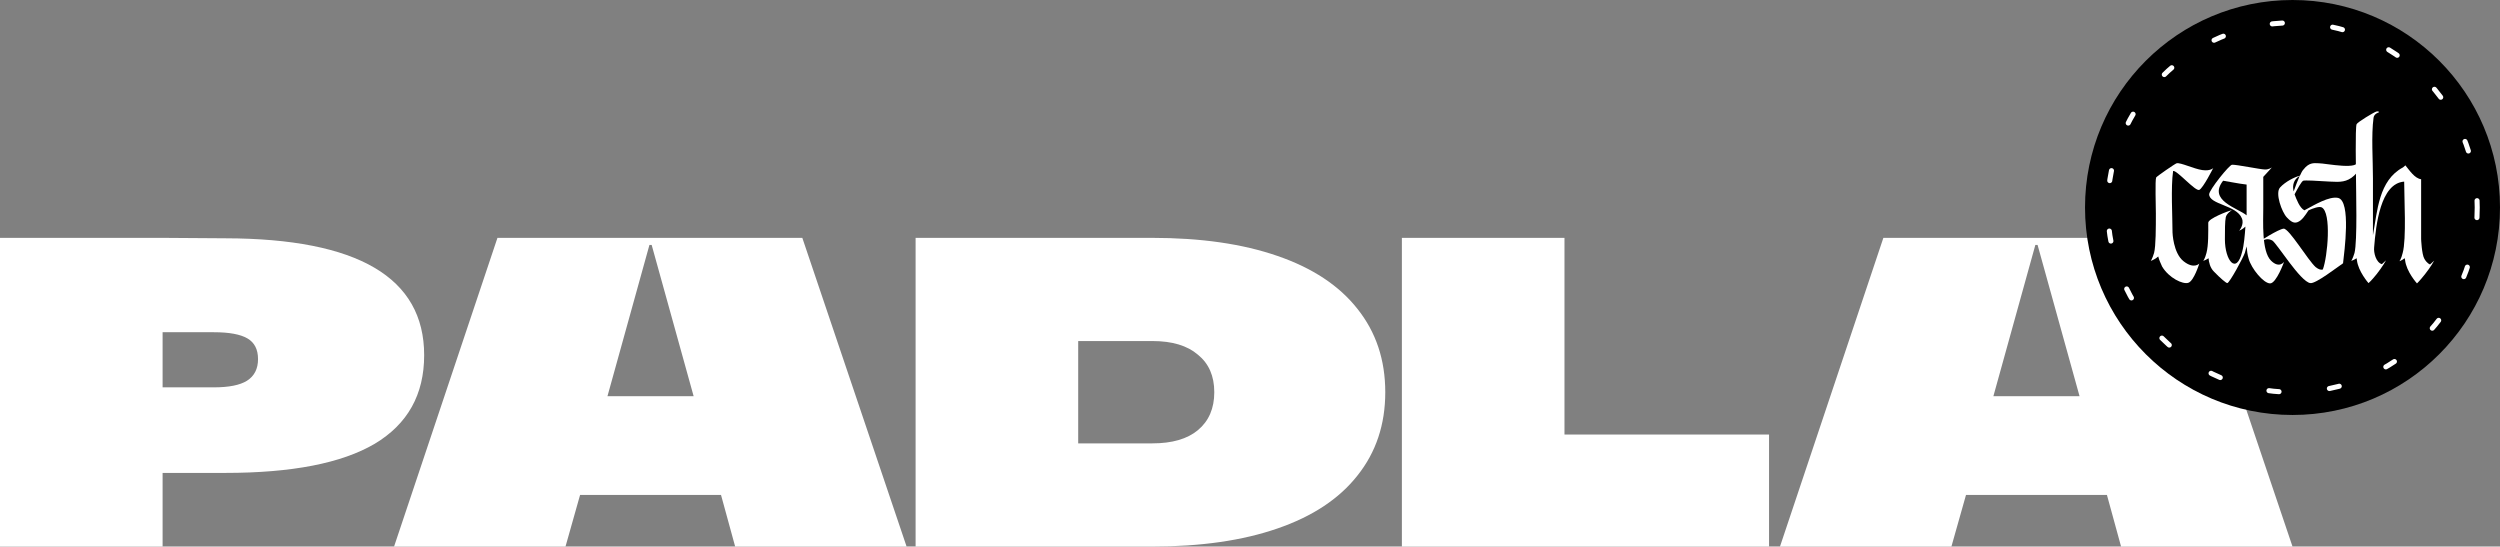
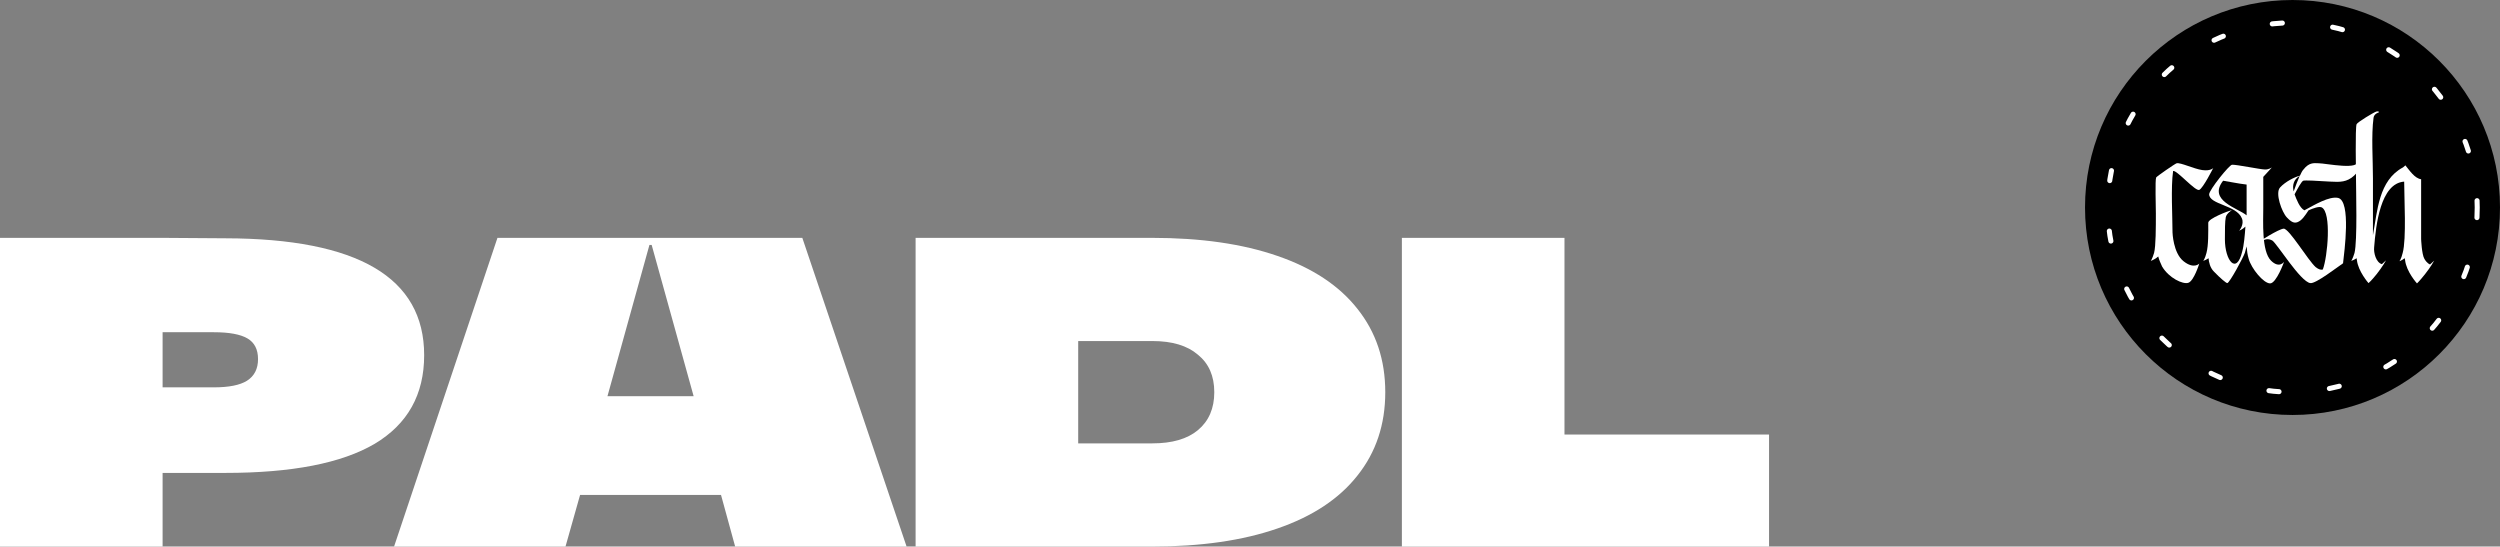
<svg xmlns="http://www.w3.org/2000/svg" width="494" height="108" viewBox="0 0 494 108" fill="none">
  <rect x="0" y="0" width="494" height="108" fill="#808080" stroke="none" />
  <path d="M42.257 76.541C45.225 76.541 47.408 76.106 48.805 75.234C50.26 74.305 50.987 72.881 50.987 70.964C50.987 69.047 50.289 67.682 48.892 66.869C47.495 66.055 45.283 65.649 42.257 65.649H32.129V76.541H42.257ZM0 47H32.129L44.526 47.087C70.719 47.145 83.815 54.843 83.815 70.18C83.815 77.965 80.555 83.803 74.036 87.696C67.517 91.53 57.681 93.447 44.526 93.447H32.129V108H0V47Z" fill="white" />
  <path d="M98.297 47H158.538L179.143 108H145.268L142.474 97.804H114.623L111.742 108H77.867L98.297 47ZM137.061 78.284L128.767 48.394H128.33L120.036 78.284H137.061Z" fill="white" />
  <path d="M227.632 47C237.294 47 245.559 48.191 252.427 50.573C259.354 52.955 264.621 56.441 268.23 61.03C271.897 65.62 273.73 71.109 273.73 77.5C273.73 83.891 271.897 89.38 268.23 93.97C264.621 98.559 259.354 102.045 252.427 104.427C245.559 106.809 237.294 108 227.632 108H180.923V47H227.632ZM227.72 87.609C231.619 87.609 234.617 86.737 236.712 84.994C238.866 83.193 239.943 80.695 239.943 77.5C239.943 74.305 238.866 71.836 236.712 70.093C234.617 68.292 231.619 67.391 227.72 67.391H213.052V87.609H227.72Z" fill="white" />
  <path d="M309.141 47V85.866H349.564V108H277.012V47H309.141Z" fill="white" />
-   <path d="M372.154 47H432.396L453 108H419.125L416.331 97.804H388.48L385.599 108H351.724L372.154 47ZM410.918 78.284L402.624 48.394H402.187L393.893 78.284H410.918Z" fill="white" />
  <circle cx="453" cy="41" r="41" fill="black" />
  <circle cx="453" cy="41" r="36.5" fill="black" stroke="white" stroke-linecap="round" stroke-dasharray="2 10" />
  <path d="M426.058 35.067C425.823 35.535 425.999 40.856 425.999 42.2C425.999 44.949 425.999 48.633 425.646 49.977C425.294 51.147 425 51.556 425 51.556C425.47 51.381 425.999 51.088 426.469 50.679C426.645 51.381 426.939 52.024 427.233 52.667C428.584 54.947 431.346 56.234 432.404 55.883C433.52 55.532 434.578 52.082 434.578 52.082C434.578 52.082 433.52 53.252 431.464 51.615C429.407 49.977 429.29 45.943 429.29 45.943C429.29 42.785 428.937 36.996 429.407 33.781C430.171 33.605 433.814 37.874 434.578 37.523C435.342 37.172 437.34 33.196 437.34 33.196C437.34 33.196 436.811 33.839 435.166 33.605C433.52 33.371 430.876 32.085 430.112 32.26C429.818 32.319 426.116 34.892 426.058 35.067Z" fill="white" />
  <path d="M443.05 49.743C441.933 54.363 439.641 51.498 439.641 47.288C439.641 45.592 439.641 43.721 439.818 42.902C439.994 42.142 441.052 41.499 441.052 41.499C440.17 41.733 436.351 43.195 436.351 44.013C436.351 45.826 436.41 48.457 435.998 49.977C435.704 51.147 435.352 51.556 435.352 51.556C435.704 51.439 436.057 51.264 436.41 51.03C436.468 51.79 436.703 52.901 437.467 53.661C438.701 54.947 439.876 55.941 440.112 55.941C440.582 55.883 443.285 50.854 443.578 49.977C443.696 49.568 443.813 49.159 443.931 48.691C443.99 49.51 444.107 50.387 444.342 51.147C444.871 53.076 447.28 56 448.573 56C449.807 56 451.335 51.731 451.335 51.731C451.335 51.731 450.395 53.135 448.749 51.498C446.869 49.627 447.222 43.779 447.222 41.09V34.95C448.103 34.014 448.926 33.079 448.926 33.079C448.926 33.079 448.279 33.547 447.515 33.488C446.693 33.488 441.874 32.494 441.052 32.553C440.523 32.553 436.527 37.523 436.527 38.4C436.586 40.446 441.933 40.505 442.991 43.136C443.52 44.364 442.462 45.592 442.462 45.592C442.462 45.592 443.167 45.3 443.696 44.773C443.578 46.469 443.402 48.516 443.05 49.743ZM443.931 36.47V42.551C442.168 41.09 436.233 39.628 439.289 35.71C440.112 35.827 442.344 36.295 443.931 36.47Z" fill="white" />
  <path d="M454.408 34.775C453.997 35.71 453.586 36.821 453.233 37.815C453.115 37.406 453.115 37.055 453.115 36.88C453.174 35.593 453.997 35.008 454.408 34.775ZM446.769 47.755C447.474 47.288 448.121 47.054 449.002 47.522C449.884 48.048 454.584 55.708 456.524 55.941C457.581 56.117 461.93 52.726 462.987 52.024C463.222 49.86 464.632 39.686 461.988 39.102C460.225 38.751 457.405 40.446 455.348 41.557C454.408 41.09 453.762 39.335 453.409 38.4C454.056 37.172 454.761 35.886 455.113 35.71C455.525 35.593 457.581 35.71 460.46 35.886C462.4 36.002 463.751 36.002 465.161 34.716C466.219 33.722 466.924 32.26 465.749 31.617C466.689 33.781 459.52 32.26 458.169 32.26C457.111 32.202 456.23 32.143 455.172 33.488C454.937 33.722 454.702 34.19 454.467 34.716C453.468 34.95 451.588 35.886 450.53 37.055C449.531 38.166 450.883 41.908 451.881 42.961C452.822 43.955 453.35 44.13 453.997 43.896C454.878 43.545 455.466 42.61 456.171 41.557C457.111 41.148 458.228 40.739 458.756 40.973C460.754 41.967 459.932 50.796 458.991 53.252C458.639 53.369 458.169 53.252 457.581 52.784C456.053 51.439 452.293 45.066 451.235 45.183C450.177 45.3 446.476 47.697 446.476 47.697C446.476 47.697 446.123 48.223 446.769 47.755Z" fill="white" />
  <path d="M478.415 47.229V35.418C477.122 35.242 476.123 33.664 475.3 32.67C475.183 32.786 475.006 32.962 474.83 33.079C470.012 35.652 469.777 41.674 468.895 46.469C468.895 42.727 468.895 38.985 468.895 35.242C468.895 31.559 468.543 26.822 469.013 23.256C469.13 22.437 470.071 22.203 470.071 22.203C470.071 22.203 470.129 21.911 469.6 22.028C469.13 22.145 465.84 24.133 465.664 24.542C465.37 25.185 465.546 34.131 465.546 35.418C465.546 37.581 465.84 47.58 465.252 49.977C464.9 51.147 464.606 51.556 464.606 51.556C464.958 51.439 465.311 51.264 465.664 51.03C465.664 51.147 465.722 51.264 465.722 51.381C465.957 53.603 468.014 55.941 468.014 55.941C468.014 55.941 468.543 55.532 469.659 54.129C470.776 52.726 471.481 51.439 471.481 51.439L470.658 52.199C469.483 51.849 469.013 49.919 469.13 48.866C469.483 44.481 470.364 36.236 475.065 35.886C475.065 39.102 475.535 47.229 474.771 49.977C474.478 51.205 474.125 51.615 474.125 51.615C474.478 51.498 474.83 51.264 475.183 51.03C475.183 51.147 475.241 51.264 475.241 51.381C475.477 53.661 477.592 56 477.592 56C477.592 56 478.062 55.591 479.178 54.187C480.295 52.784 481 51.498 481 51.498L480.177 52.258C480.177 52.258 479.59 52.082 479.061 51.147C478.532 50.27 478.415 47.229 478.415 47.229Z" fill="white" />
</svg>